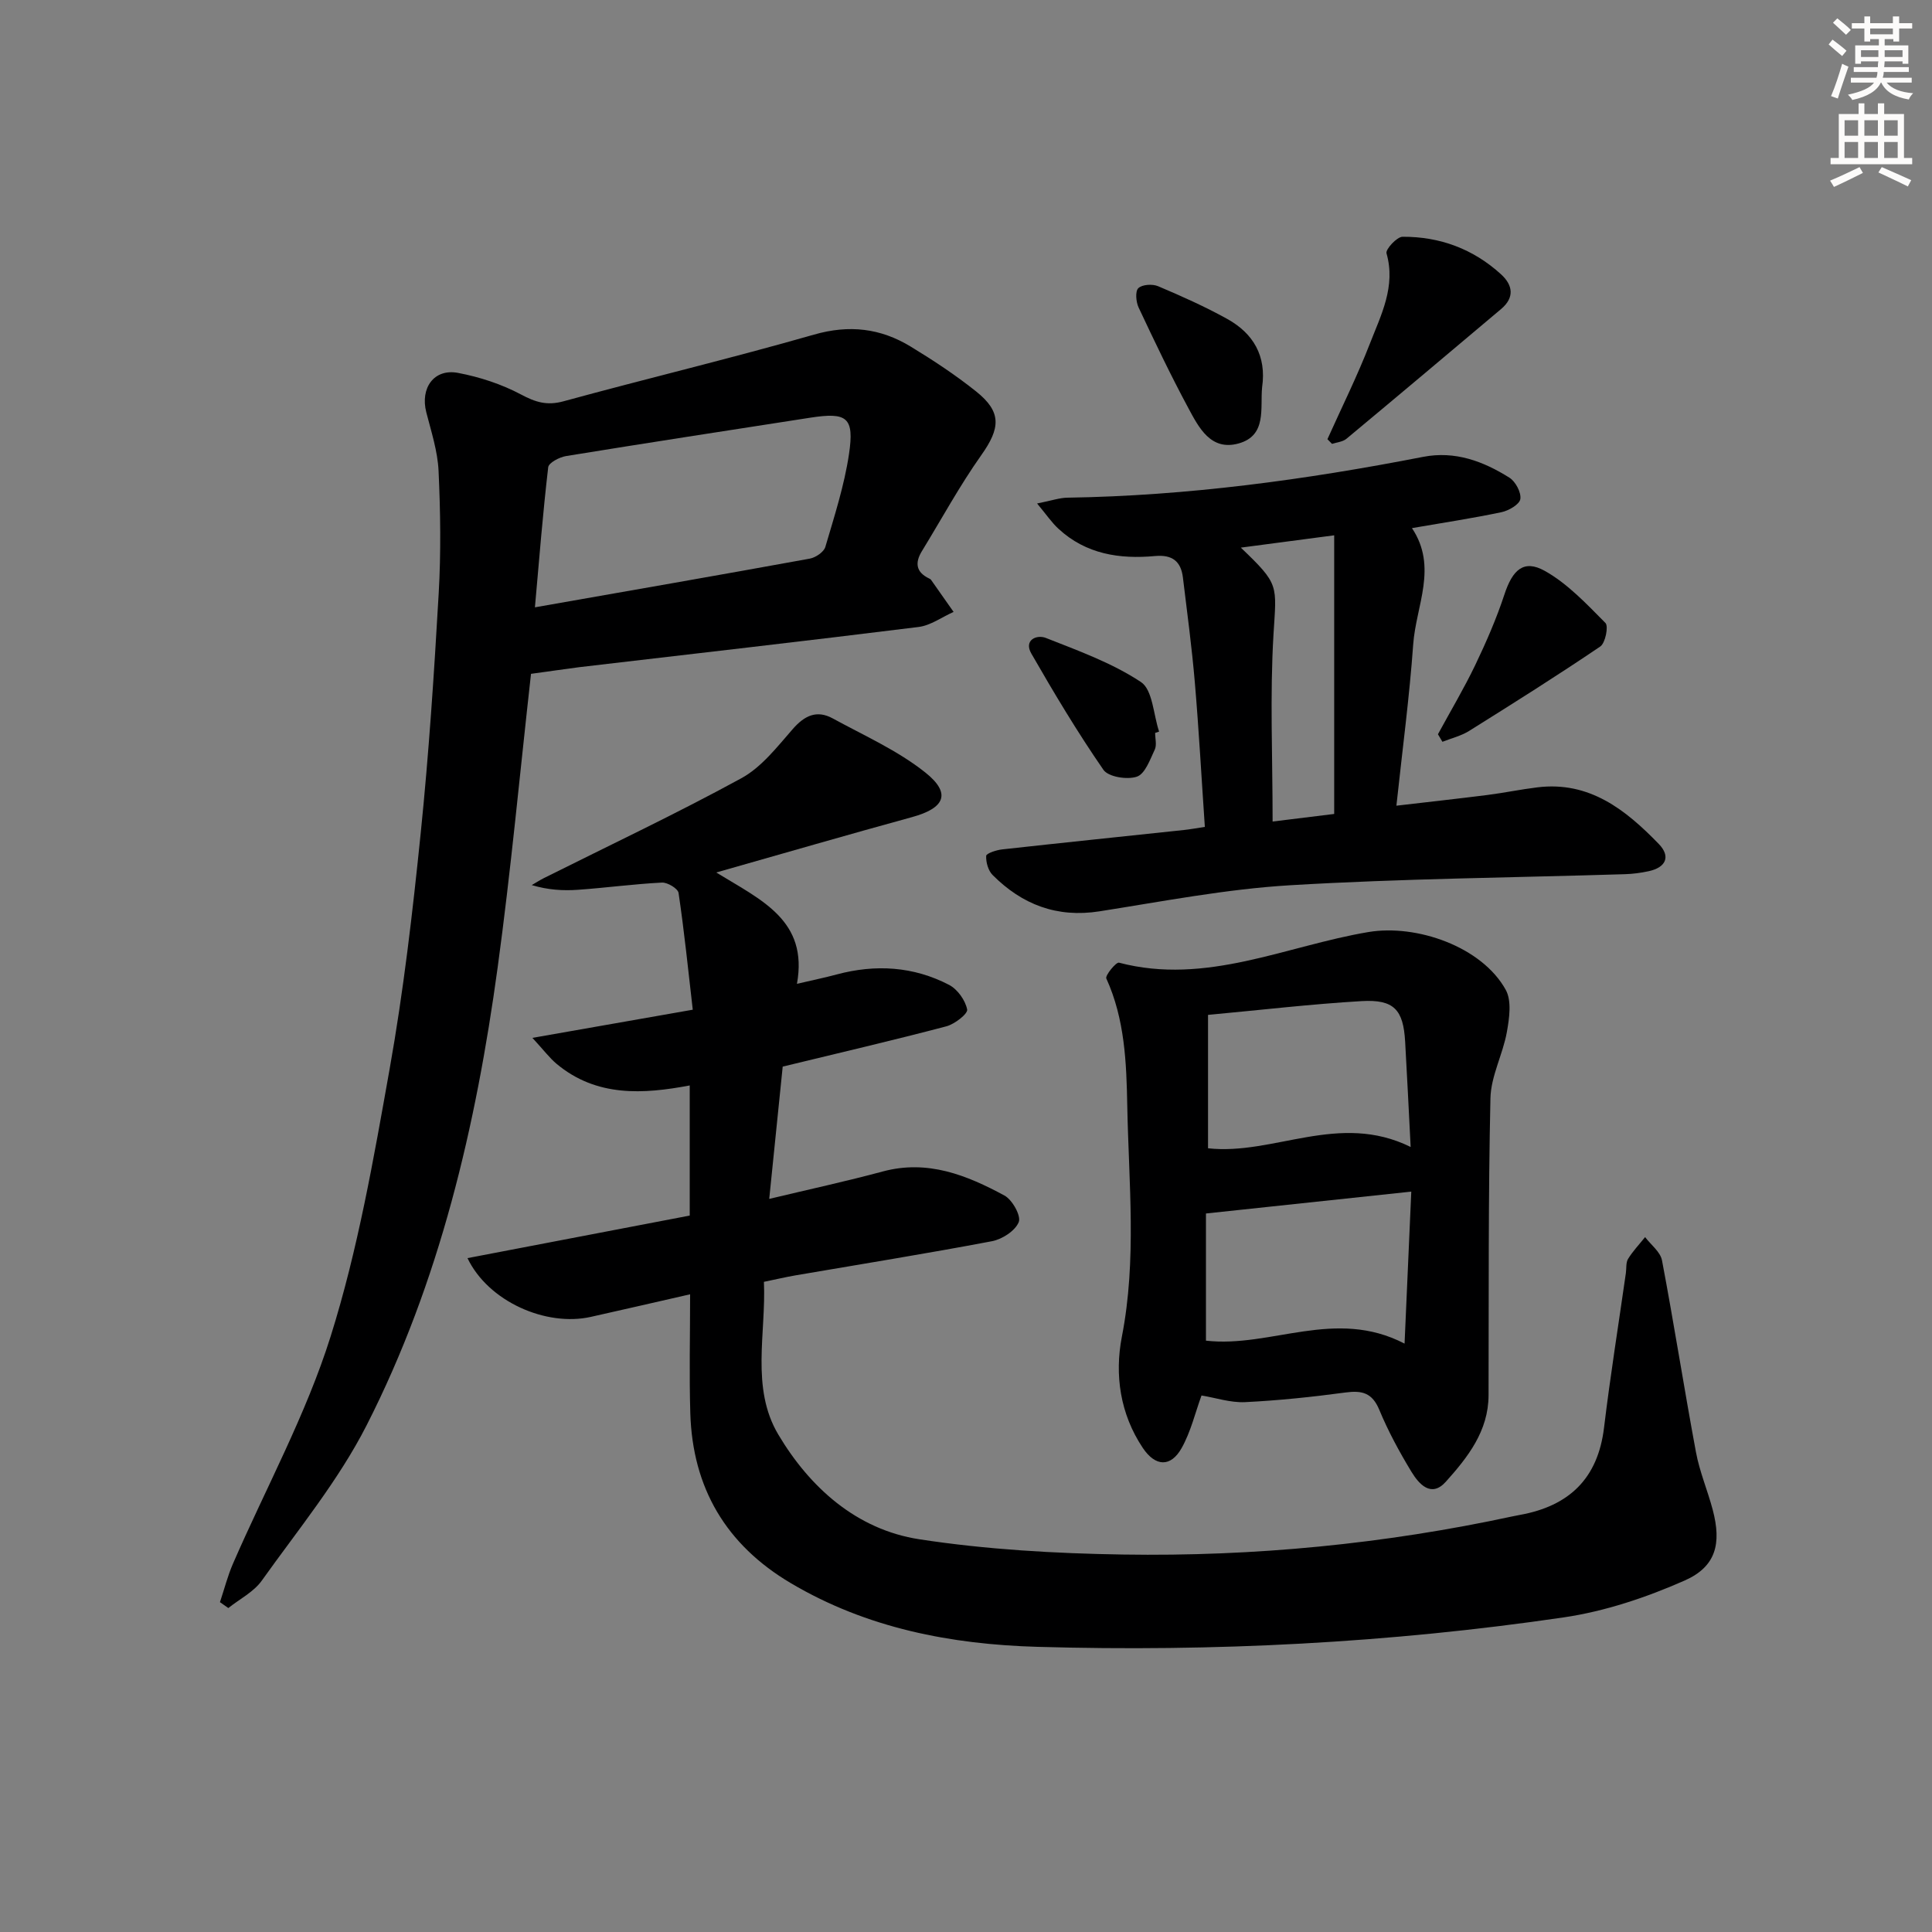
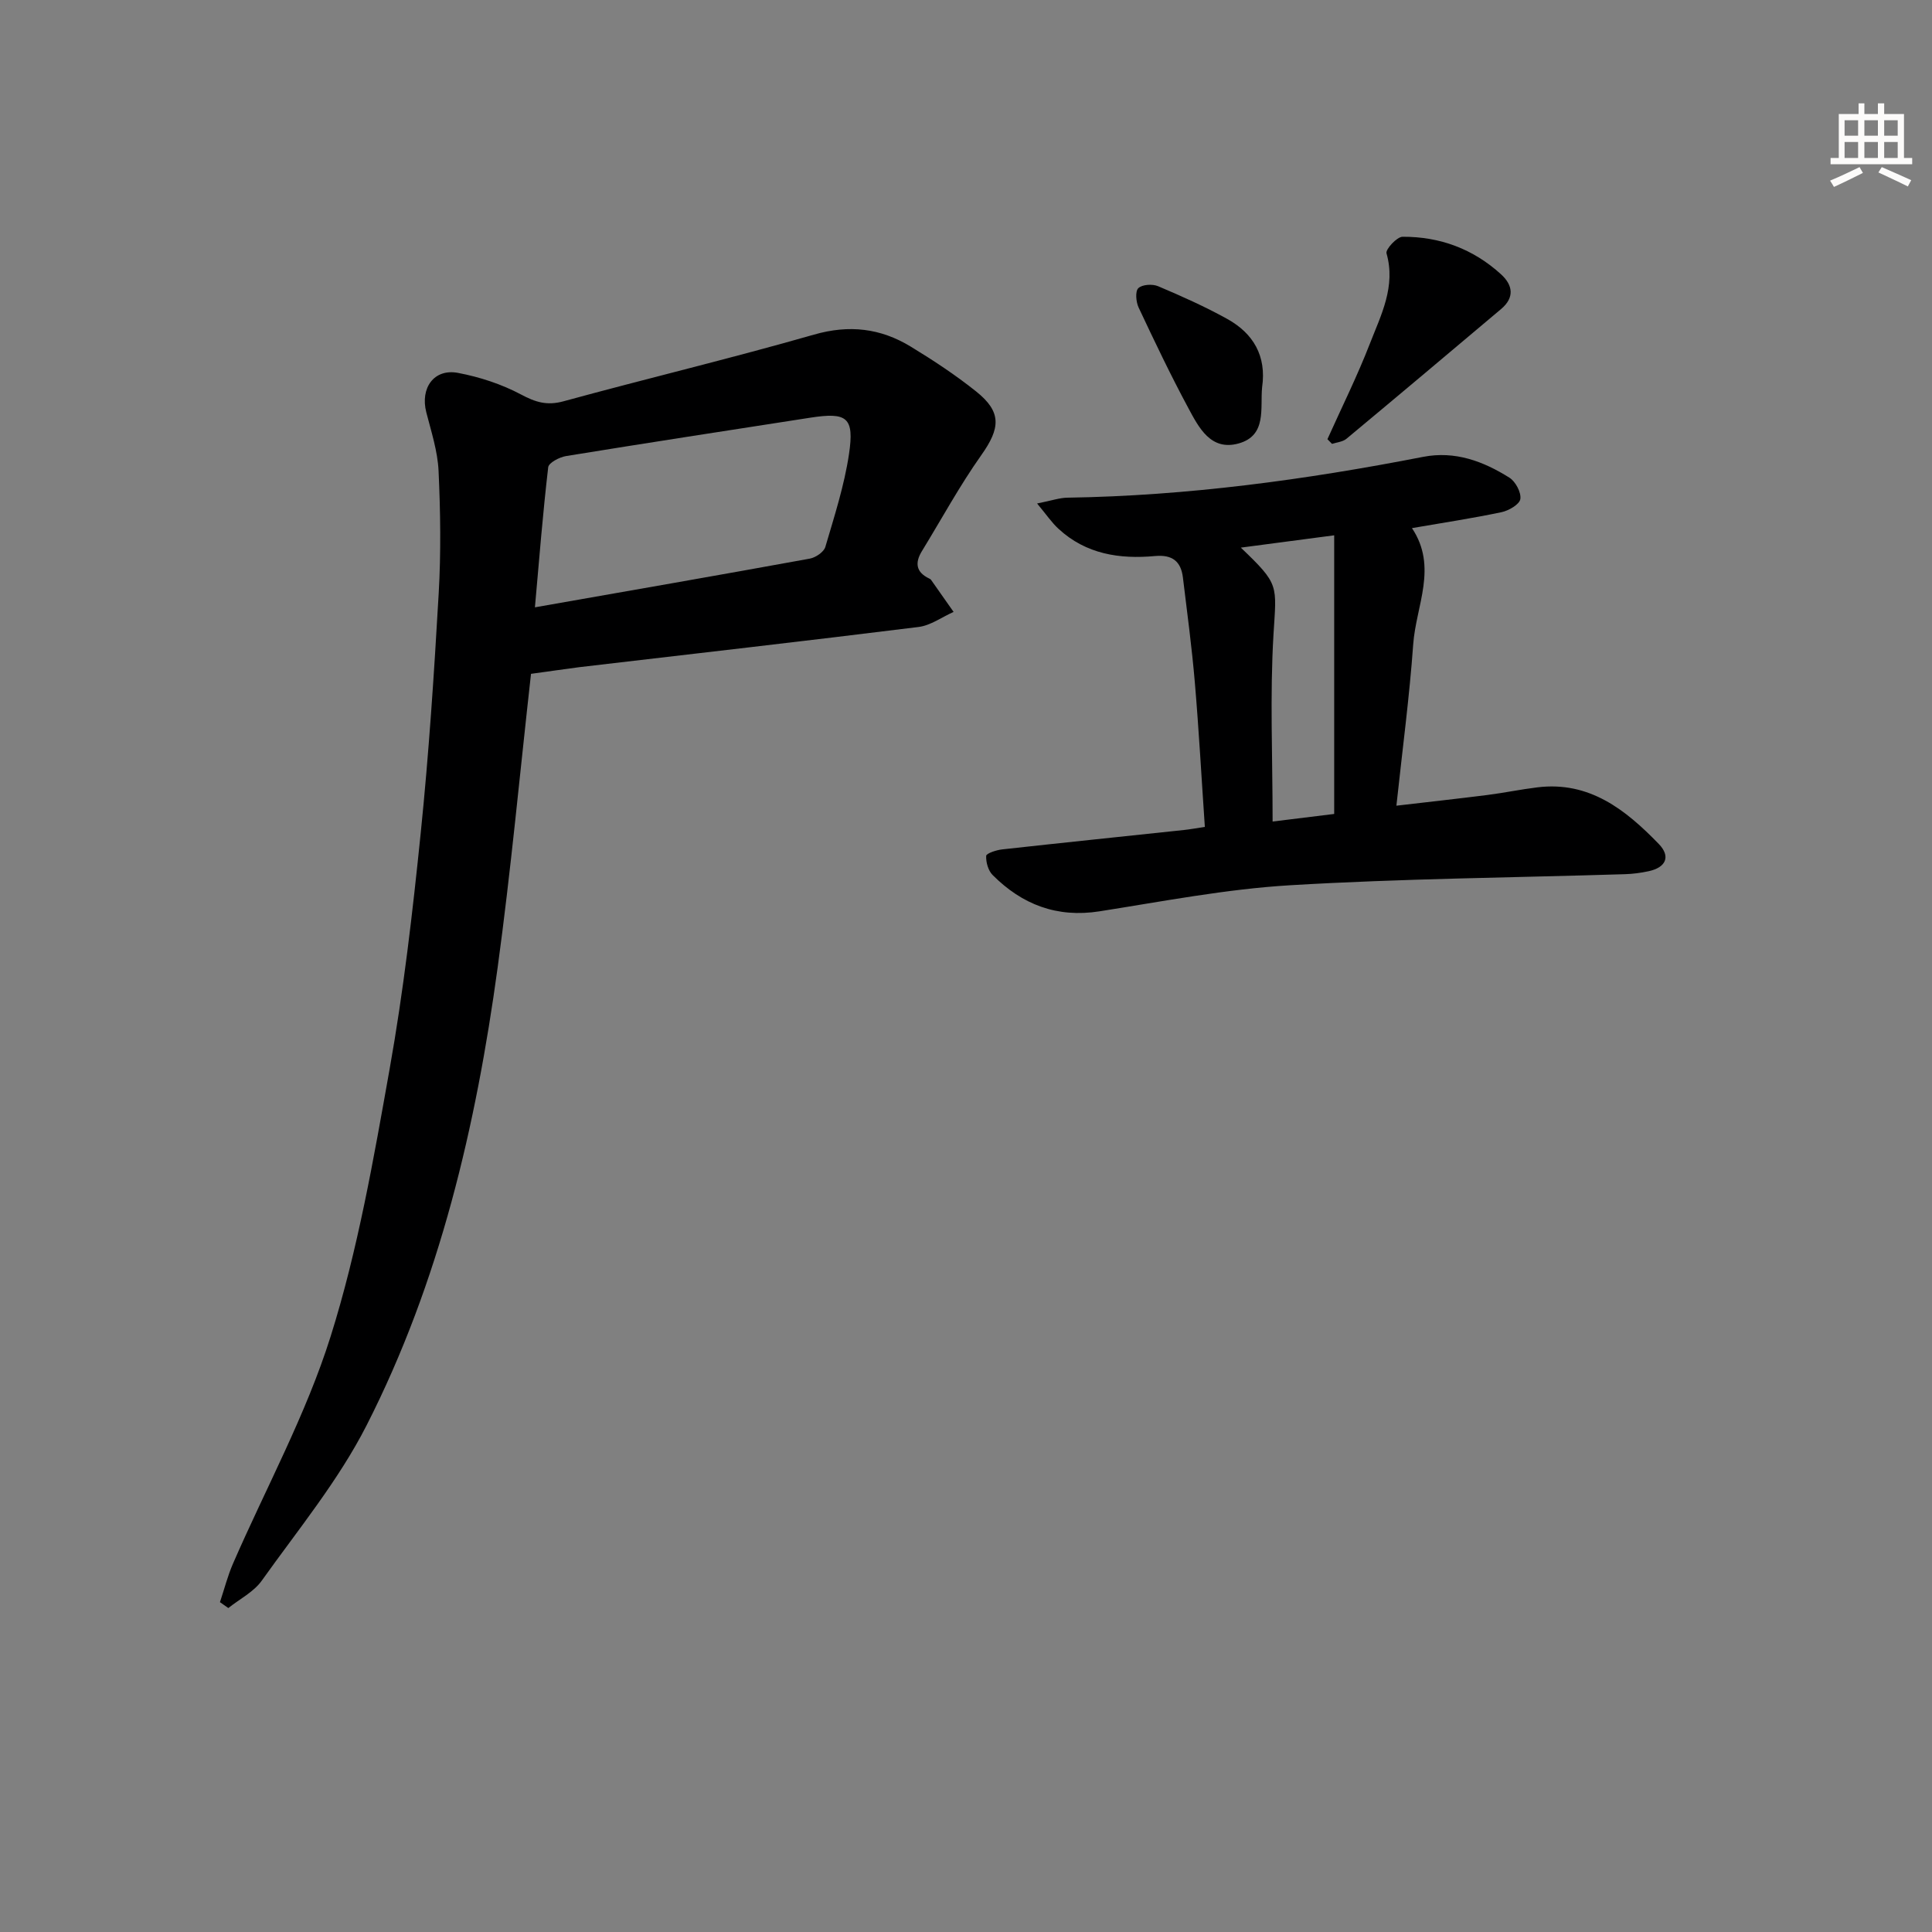
<svg xmlns="http://www.w3.org/2000/svg" enable-background="new 0 0 400 400" viewBox="0 0 400 400">
  <rect x="0" y="0" width="400" height="400" fill="#808080" stroke="none" />
  <g fill="#000001">
-     <path d="m148.29 180.64c9.37 5.74 19.08 9.92 16.71 23.05 3.16-.74 5.71-1.26 8.23-1.94 8.03-2.15 15.89-1.68 23.27 2.16 1.74.91 3.36 3.18 3.74 5.09.18.88-2.59 3.04-4.31 3.49-11.05 2.91-22.19 5.5-33.88 8.34-.89 8.72-1.81 17.71-2.79 27.39 8.4-2.01 16.01-3.66 23.51-5.68 9.28-2.5 17.38.76 25.19 4.98 1.63.88 3.48 4.21 2.96 5.5-.73 1.81-3.43 3.56-5.55 3.96-13.54 2.57-27.15 4.75-40.73 7.08-1.96.34-3.9.8-6.48 1.33.48 10.61-2.78 21.94 2.98 31.62 6.51 10.94 16.19 19.68 29.2 21.68 13.9 2.13 28.08 2.94 42.16 3.16 27.15.43 54.1-2.18 80.69-7.91.49-.11.98-.2 1.47-.29 10.17-1.83 16.17-7.5 17.44-18.08 1.29-10.69 3-21.34 4.52-32 .14-.99-.02-2.16.46-2.94.99-1.61 2.33-3.01 3.52-4.5 1.21 1.6 3.17 3.06 3.5 4.82 2.5 13.2 4.57 26.49 7.03 39.7.75 4.05 2.41 7.93 3.47 11.93 1.85 7 .7 11.78-5.83 14.66-7.93 3.5-16.45 6.36-25 7.62-36.11 5.3-72.49 7.15-108.96 6.1-17.92-.51-35.31-3.85-51.07-13.18-13.42-7.94-20.36-19.71-20.82-35.21-.24-7.95-.04-15.91-.04-24.6-7.76 1.77-14.16 3.25-20.57 4.68-9.29 2.07-21.24-3.2-25.52-12.17 15.31-2.93 30.32-5.8 46.01-8.81 0-8.9 0-17.63 0-26.94-9.56 1.8-19.3 2.46-27.61-4.51-1.41-1.19-2.54-2.71-4.96-5.34 11.89-2.09 22.24-3.9 33.2-5.83-.94-8.17-1.76-16.2-2.94-24.17-.13-.91-2.28-2.21-3.44-2.15-5.8.29-11.58 1.08-17.37 1.49-3.09.22-6.2.04-9.59-.97.84-.49 1.67-1.02 2.54-1.46 13.65-6.83 27.47-13.35 40.85-20.66 4.18-2.28 7.43-6.5 10.67-10.21 2.45-2.8 4.98-3.97 8.26-2.18 6.5 3.56 13.44 6.63 19.17 11.2 5.43 4.33 4.04 7.37-2.74 9.23-13.21 3.62-26.37 7.44-40.55 11.47z" />
    <path d="m109.94 139.51c-2.31 20.6-4.17 40.77-6.91 60.82-4.49 32.85-11.99 65.03-27.12 94.75-5.83 11.45-14.2 21.63-21.71 32.17-1.67 2.35-4.59 3.81-6.93 5.68-.58-.41-1.15-.81-1.73-1.22.89-2.66 1.58-5.4 2.69-7.96 6.82-15.68 15.14-30.87 20.23-47.08 5.64-17.94 8.89-36.71 12.2-55.3 2.88-16.15 4.77-32.51 6.44-48.85 1.69-16.52 2.78-33.12 3.73-49.71.48-8.42.36-16.9-.03-25.32-.19-4.07-1.51-8.12-2.54-12.12-1.29-5.02 1.58-9.1 6.55-8.17 4.49.85 9.03 2.33 13.05 4.47 3 1.6 5.37 2.35 8.78 1.42 17.26-4.72 34.68-8.88 51.88-13.81 7.31-2.1 13.79-1.32 20.02 2.47 4.67 2.84 9.28 5.88 13.55 9.29 5.34 4.26 5.04 7.6 1.07 13.2-4.49 6.34-8.21 13.21-12.28 19.85-1.49 2.43-1.25 4.37 1.49 5.68.15.07.31.16.4.29 1.56 2.21 3.11 4.42 4.66 6.63-2.42 1.07-4.75 2.81-7.26 3.12-23.39 2.91-46.82 5.57-70.23 8.32-3.28.42-6.55.92-10 1.38zm.81-13.77c19.46-3.42 38.19-6.67 56.9-10.08 1.22-.22 2.92-1.37 3.23-2.43 1.86-6.33 3.92-12.69 4.89-19.18 1.15-7.67-.4-8.75-8.02-7.57-16.85 2.62-33.71 5.2-50.54 7.94-1.38.22-3.6 1.39-3.71 2.32-1.11 9.51-1.87 19.07-2.75 29z" />
-     <path d="m248.76 288.92c-1.29 3.52-2.2 7.46-4.1 10.86-2.27 4.05-5.45 3.89-8.06-.01-4.7-7.03-5.86-15.15-4.33-23.02 3.11-15.94 1.42-31.87 1.12-47.79-.17-8.91-.5-17.95-4.34-26.38-.28-.61 2.03-3.43 2.62-3.27 18.08 4.75 34.57-3.48 51.65-6.34 9.96-1.67 23.49 3.02 28.43 11.97 1.26 2.28.74 5.88.23 8.73-.83 4.63-3.3 9.12-3.4 13.71-.46 20.49-.33 40.99-.39 61.49-.02 7.42-4.3 12.84-8.85 17.91-3.02 3.37-5.56.5-7.12-2.07-2.5-4.12-4.82-8.4-6.66-12.84-1.46-3.51-3.57-4.03-6.99-3.57-6.91.93-13.87 1.66-20.84 2-3 .13-6.07-.91-8.97-1.38zm43.43-42.21c-14.76 1.57-28.35 3.02-42.51 4.53v26.33c13.49 1.53 26.73-6.86 41.12.61.48-10.9.92-20.71 1.39-31.47zm-.13-9.24c-.41-7.94-.74-14.88-1.14-21.82-.38-6.62-2.31-8.77-9.03-8.38-10.4.61-20.76 1.83-31.78 2.85v27.62c13.64 1.51 27.09-7.61 41.95-.27z" />
    <path d="m214.72 104.24c3.07-.61 4.66-1.18 6.26-1.2 24.83-.38 49.32-3.71 73.65-8.45 6.62-1.29 12.47.91 17.88 4.31 1.27.8 2.47 3.06 2.26 4.42-.17 1.11-2.39 2.4-3.89 2.72-5.99 1.26-12.05 2.18-18.55 3.3 5.4 8.06.83 16.07.26 24.05-.78 10.91-2.23 21.77-3.48 33.42 6.55-.77 12.71-1.44 18.86-2.22 3.46-.44 6.88-1.16 10.34-1.58 10.78-1.32 18.29 4.67 25.12 11.72 2.52 2.6 1.49 4.87-2.08 5.64-1.61.35-3.27.57-4.91.62-23.11.72-46.25.91-69.33 2.29-13.22.79-26.35 3.34-39.47 5.4-8.82 1.38-16.03-1.4-22.13-7.52-.92-.92-1.4-2.66-1.33-3.97.03-.51 2.11-1.2 3.3-1.33 12.55-1.39 25.1-2.68 37.66-4.02 1.3-.14 2.58-.38 4.31-.64-.69-10.1-1.23-20.01-2.07-29.89-.62-7.27-1.59-14.5-2.47-21.74-.41-3.36-2.2-4.77-5.76-4.45-7.34.68-14.32-.38-20-5.64-1.38-1.26-2.45-2.86-4.43-5.24zm48.76 65.85c3.6-.44 7.82-.96 12.75-1.57 0-19.23 0-38.1 0-57.69-6.34.84-12.55 1.66-19.33 2.55 8.08 7.72 7.38 7.67 6.76 18.02-.75 12.57-.18 25.22-.18 38.69z" />
    <path d="m274.83 90.93c2.96-6.59 6.19-13.08 8.8-19.81 2.3-5.92 5.39-11.8 3.43-18.68-.23-.81 2.15-3.42 3.33-3.42 7.71-.04 14.63 2.52 20.38 7.77 2.48 2.26 2.82 4.82.03 7.18-10.66 8.99-21.32 17.96-32.04 26.88-.76.63-1.98.72-2.98 1.05-.33-.32-.64-.64-.95-.97z" />
-     <path d="m297.71 152.02c2.59-4.77 5.38-9.45 7.73-14.34 2.27-4.74 4.39-9.61 6.03-14.59 1.68-5.11 3.99-7.33 8.35-4.9 4.74 2.65 8.68 6.87 12.57 10.79.67.68-.02 4.16-1.07 4.87-8.92 6.04-18.04 11.78-27.17 17.49-1.66 1.03-3.66 1.51-5.51 2.24-.31-.52-.62-1.04-.93-1.56z" />
    <path d="m261.31 80.15c-.44 4.34 1.04 10.01-4.86 11.66-5.76 1.61-8.24-3.27-10.41-7.31-3.67-6.82-7.01-13.83-10.31-20.85-.54-1.16-.72-3.35-.05-3.99.81-.77 2.93-.9 4.1-.4 4.86 2.06 9.71 4.22 14.32 6.78 5.38 2.99 8.14 7.65 7.21 14.11z" />
-     <path d="m239.16 151.74c0 1.17.37 2.51-.08 3.46-.98 2.07-2 5.02-3.7 5.6-2 .68-5.91.06-6.93-1.42-5.36-7.76-10.23-15.89-14.93-24.08-1.6-2.79 1.12-3.97 3.02-3.22 6.74 2.66 13.7 5.17 19.67 9.12 2.45 1.62 2.58 6.74 3.77 10.27-.27.09-.55.18-.82.27z" />
  </g>
-   <path d="m378.6 9.2.8-1c.9.7 1.9 1.4 2.9 2.3l-.9 1.1c-1.1-.9-2-1.7-2.8-2.4zm.5 10.7c.9-2.1 1.6-4.3 2.3-6.7.4.2.8.4 1.3.6-.7 2.1-1.5 4.3-2.2 6.6zm.4-15.2.9-.9c1 .8 2 1.6 2.8 2.4l-1 1c-1-.9-1.9-1.8-2.7-2.5zm12.5-1.3h1.2v1.4h2.7v1.1h-2.7v2.7h-1.2v-.5h-1.8v1.3h4.9v3.8h-1.2v-.5h-3.7c0 .4-.1.9-.1 1.2h5.1v1h-5.2c0 .5-.1.9-.2 1.2h6v1h-5.2c1.1 1.3 2.9 2 5.5 2.2-.4.4-.7.8-.9 1.3-2.9-.5-4.8-1.6-5.7-3.5h-.1c-.8 1.7-2.7 2.9-5.9 3.6-.2-.4-.6-.8-.9-1.1 2.8-.6 4.6-1.4 5.4-2.5h-4.8v-1h5.3c.1-.3.2-.7.2-1.2h-4.9v-1h5c0-.4 0-.8.1-1.2h-3.6v.5h-1.2v-3.8h4.9v-1.3h-1.8v.5h-1.2v-2.7h-2.6v-1.1h2.6v-1.4h1.2v1.4h4.7v-1.4zm-6.7 8.4h3.6c0-.4 0-.9 0-1.4h-3.6zm1.9-4.7h4.7v-1.2h-4.7zm6.7 3.3h-3.7v1.4h3.7z" fill="#fcfbfa" />
  <path d="m384.7 21.4h1.3v2.2h2.8v-2.2h1.3v2.2h4.1v9.1h1.7v1.3h-16.9v-1.3h1.7v-9.1h4.1v-2.2zm.3 13.2.7 1.2c-1.8.9-3.8 1.9-6 2.9-.2-.4-.5-.8-.8-1.3 2.4-1 4.4-2 6.1-2.8zm-3.1-6.5h2.8v-3.2h-2.8zm0 4.6h2.8v-3.3h-2.8zm4.1-4.6h2.8v-3.2h-2.8zm0 4.6h2.8v-3.3h-2.8zm3.6 1.9c2.1.9 4.1 1.8 6.1 2.7l-.7 1.3c-2.2-1.1-4.2-2-6.1-2.9zm3.3-9.7h-2.8v3.2h2.8zm-2.8 7.8h2.8v-3.3h-2.8z" fill="#fcfbfa" />
</svg>